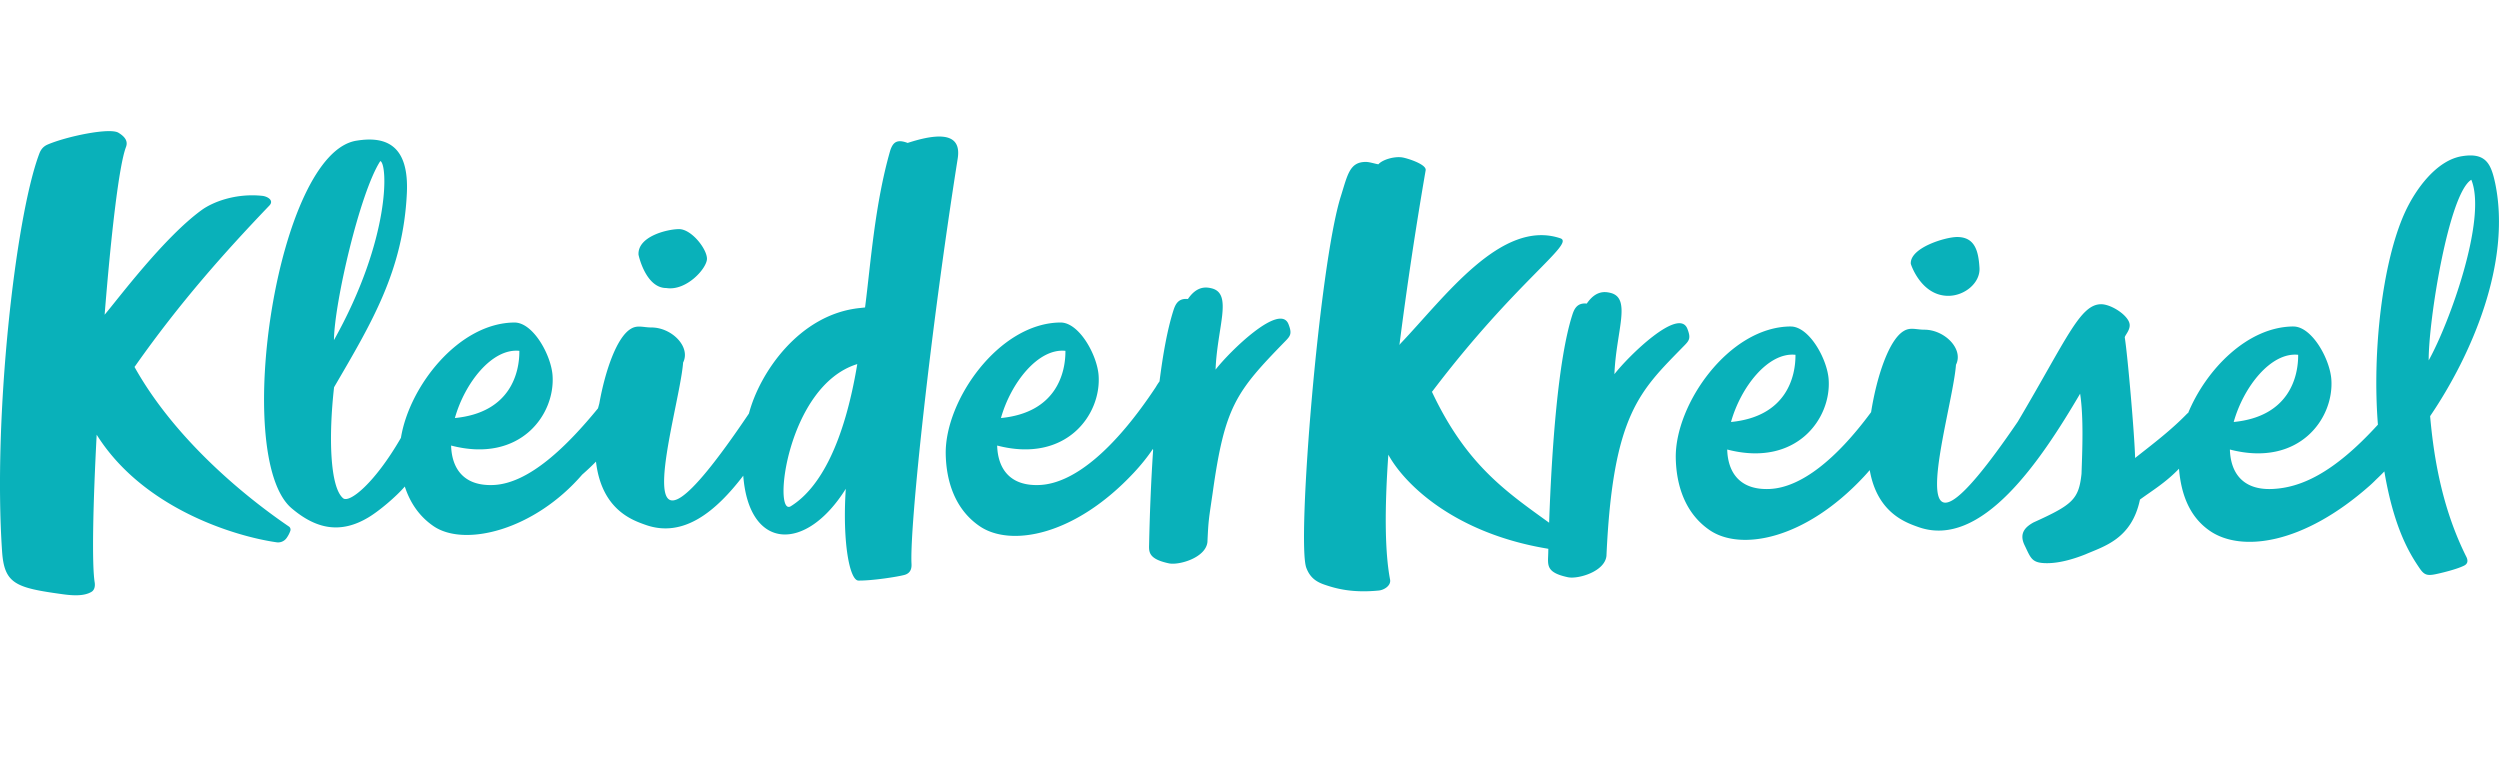
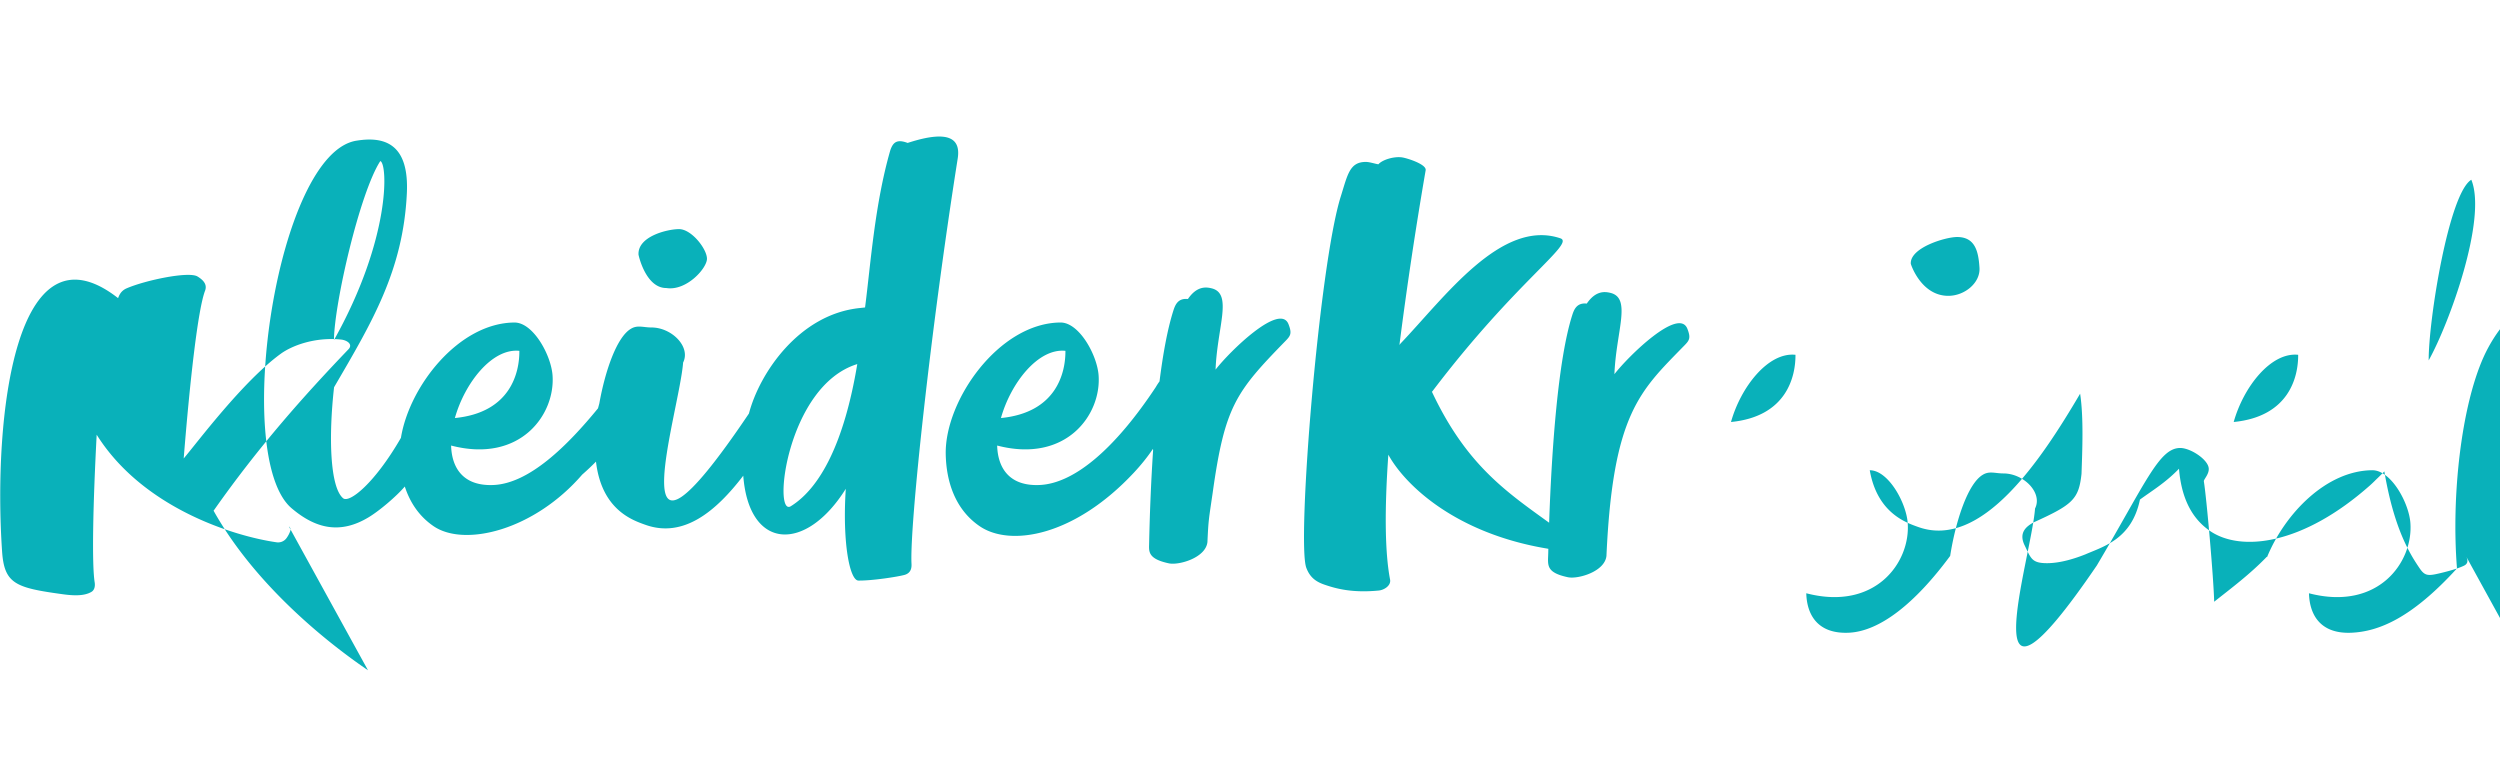
<svg xmlns="http://www.w3.org/2000/svg" width="158" height="48" viewBox="0 0 158 48">
-   <path fill="#09B1BA" fill-rule="evenodd" d="M54.18 23.01c-4.461 1.373-5.362 9.707-4.198 8.982 1.861-1.158 3.377-4.034 4.198-8.982m-25.43 3.41c3.527-.346 4.085-2.888 4.074-4.247-1.726-.18-3.454 2.035-4.075 4.247m-7.643-4.926c3.599-6.432 3.402-11.146 2.93-11.315-1.294 1.99-2.909 8.994-2.93 11.315m36.501 14.129c.008.175.022.579-.436.709-.428.121-2.057.372-2.919.36-.553-.007-1.021-2.407-.798-5.8-2.518 4.033-6.118 3.918-6.48-.828-1.733 2.265-3.784 3.964-6.19 3.102-.822-.293-2.762-.955-3.117-3.986l-.003-.004c-.25.255-.538.528-.87.82-3.045 3.523-7.431 4.588-9.382 3.265-.94-.637-1.51-1.532-1.828-2.513-.523.61-1.582 1.52-2.294 1.948-1.777 1.07-3.325.735-4.869-.582-3.771-3.236-.928-22.513 4.141-23.228 1.88-.299 3.297.33 3.151 3.336-.238 4.907-2.234 8.191-4.6 12.252-.35 3.107-.263 6.313.571 7.014.394.33 1.992-.935 3.655-3.817.53-3.266 3.653-7.264 7.174-7.288h.001l.031.001c.02 0 .039 0 .057.003 1.14.091 2.223 2.065 2.318 3.329.186 2.488-2.044 5.578-6.41 4.442.041 1.455.8 2.577 2.681 2.494 2.258-.1 4.65-2.46 6.603-4.846l.083-.305c.375-2.096 1.109-4.194 1.99-4.718.42-.26.783-.087 1.309-.087 1.27 0 2.496 1.217 1.997 2.216-.234 3.17-4.355 15.861 4.16 3.222.674-2.57 3.177-6.27 7.001-6.666l.338-.037c.352-2.712.609-6.519 1.598-9.942.175-.503.42-.708 1.094-.456 2.813-.92 3.34-.13 3.163.99-1.719 10.87-3.038 23.179-2.92 25.6m-15.498-17.42c1.278.205 2.582-1.259 2.572-1.857-.011-.631-.985-1.866-1.763-1.866-.735 0-2.624.456-2.563 1.613.002.043.456 2.11 1.754 2.11m111.384 4.573c1.313-2.354 3.703-8.951 2.695-11.416-1.418.852-2.707 8.872-2.695 11.416M141.17 26.67c3.527-.346 4.086-2.887 4.074-4.247-1.726-.18-3.454 2.035-4.074 4.247m-31.77 0c3.527-.346 4.085-2.887 4.074-4.247-1.726-.18-3.455 2.035-4.075 4.247m46.472 8.516c.14.283.061.462-.138.561-.504.252-1.558.494-1.815.545-.522.103-.71.043-.988-.362-.63-.92-1.629-2.524-2.239-6.137-.17.178-.35.353-.532.525a8.311 8.311 0 0 1-.347.333c-4.282 3.81-8.177 4.237-10.127 2.914-1.368-.927-1.849-2.44-1.972-3.942-.842.876-1.682 1.375-2.467 1.949-.52 2.493-2.277 2.954-3.443 3.461-.648.259-1.578.56-2.427.56-.978 0-1.02-.306-1.422-1.134-.396-.816.139-1.201.559-1.439 2.474-1.12 2.866-1.458 3.039-3.074.05-1.472.14-3.569-.088-5.065-2.486 4.23-6.233 9.858-10.235 8.424-.784-.279-2.586-.894-3.059-3.58l-.01-.007c-.114.134-.233.268-.36.404-3.736 4.004-7.788 4.712-9.738 3.39-1.575-1.069-2.123-2.859-2.153-4.57-.059-3.38 3.355-8.283 7.254-8.309h.001l.03.002c.02 0 .04 0 .058.002 1.14.091 2.223 2.066 2.318 3.329.186 2.488-2.044 5.579-6.41 4.443.04 1.454.8 2.577 2.681 2.494 1.962-.087 4.19-1.845 6.413-4.855.349-2.225 1.12-4.567 2.058-5.125.42-.26.783-.087 1.31-.087 1.27 0 2.496 1.217 1.996 2.216-.236 3.215-4.254 15.57 3.906 3.598 3.099-5.235 3.932-7.423 5.268-7.423.652 0 1.764.728 1.804 1.294.026.364-.319.687-.31.808.179 1.102.623 6.217.653 7.615 1.116-.883 2.271-1.747 3.326-2.84l.017.017c1.14-2.772 3.762-5.468 6.651-5.488h.001l.031.002c.02 0 .039 0 .057.002 1.14.091 2.223 2.066 2.318 3.329.186 2.488-2.044 5.579-6.41 4.443.041 1.454.8 2.577 2.681 2.494 1.722-.076 3.803-.916 6.674-4.066-.368-4.6.28-10.258 1.69-13.377.709-1.565 2.043-3.327 3.605-3.586 1.529-.254 1.854.477 2.118 1.716 1.031 5-1.474 10.821-4.114 14.709.256 2.945.852 6.02 2.286 8.887m-137.61-1.91c-3.168-2.159-7.345-5.757-9.76-10.087l.046-.059c2.834-4.028 5.69-7.227 8.48-10.141.311-.326-.121-.579-.457-.613-1.708-.176-3.14.402-3.823.898-2.389 1.735-5.29 5.624-6.133 6.616.4-4.998.904-9.428 1.347-10.591.12-.317.022-.61-.475-.911-.553-.337-3.286.235-4.476.748-.377.162-.483.464-.542.621C.972 13.774-.446 26.328.132 34.853c.14 2.056.866 2.297 3.85 2.705.724.1 1.376.107 1.807-.158.19-.117.23-.37.195-.59-.186-1.18-.105-4.944.126-9.336 2.92 4.655 8.713 6.417 11.355 6.797a.657.657 0 0 0 .634-.25 1.8 1.8 0 0 0 .248-.465.24.24 0 0 0-.089-.282M63.26 26.42c3.528-.346 4.086-2.888 4.075-4.247-1.726-.18-3.455 2.035-4.075 4.247m18.174-5.93c.228.586.129.73-.193 1.061-3.142 3.225-3.836 4.125-4.602 9.611-.248 1.698-.265 1.682-.329 3.097-.112 1.001-1.81 1.476-2.429 1.346-1.4-.296-1.259-.792-1.255-1.307.04-1.829.118-3.86.252-5.86a.875.875 0 0 0-.015-.064c-.325.48-.721.983-1.201 1.497-3.737 4.004-7.789 4.712-9.739 3.39-1.575-1.069-2.123-2.858-2.153-4.57-.059-3.38 3.355-8.282 7.254-8.309h.001l.031.002c.02 0 .039 0 .057.002 1.14.092 2.223 2.066 2.318 3.33.186 2.487-2.044 5.578-6.41 4.442.041 1.454.8 2.577 2.681 2.494 2.236-.099 4.817-2.369 7.345-6.189.07-.122.147-.243.235-.359.22-1.75.505-3.31.872-4.465.118-.371.29-.808.922-.741.582-.853 1.175-.755 1.508-.674 1.336.342.344 2.443.24 5.135.919-1.179 4.072-4.255 4.61-2.869m41.7-1.794c1.039 0 2.027-.826 1.97-1.764-.064-1.055-.28-1.953-1.415-1.953-.736 0-2.988.676-2.926 1.69.002.037.65 2.027 2.371 2.027m-16.686 3.143c-2.786 2.861-4.515 4.284-4.92 13.297-.112 1.002-1.81 1.476-2.429 1.346-1.43-.302-1.266-.783-1.25-1.52l.006-.279c-5.899-.965-9.08-4.062-10.112-5.947-.227 3.244-.24 6.059.11 7.892.072.38-.373.66-.717.693-1.664.163-2.686-.117-3.411-.365-.499-.17-.925-.422-1.167-1.075-.607-1.629.813-19.112 2.176-23.454.438-1.398.562-2.182 1.57-2.194.249-.003.562.11.81.15.25-.287.984-.513 1.503-.436.304.045 1.55.433 1.485.811a256.233 256.233 0 0 0-1.658 11.043l.07-.09c2.79-2.92 6.376-7.908 10.103-6.649.952.322-2.82 2.715-8.1 9.682l-.022.011c2.162 4.597 4.662 6.298 7.41 8.281.162-4.674.565-10.299 1.457-13.108.118-.371.29-.808.922-.741.582-.853 1.175-.755 1.507-.674 1.335.341.346 2.421.24 5.134.92-1.18 4.072-4.253 4.611-2.868.228.585.129.73-.193 1.06" />
+   <path fill="#09B1BA" fill-rule="evenodd" d="M54.18 23.01c-4.461 1.373-5.362 9.707-4.198 8.982 1.861-1.158 3.377-4.034 4.198-8.982m-25.43 3.41c3.527-.346 4.085-2.888 4.074-4.247-1.726-.18-3.454 2.035-4.075 4.247m-7.643-4.926c3.599-6.432 3.402-11.146 2.93-11.315-1.294 1.99-2.909 8.994-2.93 11.315m36.501 14.129c.008.175.022.579-.436.709-.428.121-2.057.372-2.919.36-.553-.007-1.021-2.407-.798-5.8-2.518 4.033-6.118 3.918-6.48-.828-1.733 2.265-3.784 3.964-6.19 3.102-.822-.293-2.762-.955-3.117-3.986l-.003-.004c-.25.255-.538.528-.87.82-3.045 3.523-7.431 4.588-9.382 3.265-.94-.637-1.51-1.532-1.828-2.513-.523.61-1.582 1.52-2.294 1.948-1.777 1.07-3.325.735-4.869-.582-3.771-3.236-.928-22.513 4.141-23.228 1.88-.299 3.297.33 3.151 3.336-.238 4.907-2.234 8.191-4.6 12.252-.35 3.107-.263 6.313.571 7.014.394.33 1.992-.935 3.655-3.817.53-3.266 3.653-7.264 7.174-7.288h.001l.031.001c.02 0 .039 0 .057.003 1.14.091 2.223 2.065 2.318 3.329.186 2.488-2.044 5.578-6.41 4.442.041 1.455.8 2.577 2.681 2.494 2.258-.1 4.65-2.46 6.603-4.846l.083-.305c.375-2.096 1.109-4.194 1.99-4.718.42-.26.783-.087 1.309-.087 1.27 0 2.496 1.217 1.997 2.216-.234 3.17-4.355 15.861 4.16 3.222.674-2.57 3.177-6.27 7.001-6.666l.338-.037c.352-2.712.609-6.519 1.598-9.942.175-.503.42-.708 1.094-.456 2.813-.92 3.34-.13 3.163.99-1.719 10.87-3.038 23.179-2.92 25.6m-15.498-17.42c1.278.205 2.582-1.259 2.572-1.857-.011-.631-.985-1.866-1.763-1.866-.735 0-2.624.456-2.563 1.613.002.043.456 2.11 1.754 2.11m111.384 4.573c1.313-2.354 3.703-8.951 2.695-11.416-1.418.852-2.707 8.872-2.695 11.416M141.17 26.67c3.527-.346 4.086-2.887 4.074-4.247-1.726-.18-3.454 2.035-4.074 4.247m-31.77 0c3.527-.346 4.085-2.887 4.074-4.247-1.726-.18-3.455 2.035-4.075 4.247m46.472 8.516c.14.283.061.462-.138.561-.504.252-1.558.494-1.815.545-.522.103-.71.043-.988-.362-.63-.92-1.629-2.524-2.239-6.137-.17.178-.35.353-.532.525a8.311 8.311 0 0 1-.347.333c-4.282 3.81-8.177 4.237-10.127 2.914-1.368-.927-1.849-2.44-1.972-3.942-.842.876-1.682 1.375-2.467 1.949-.52 2.493-2.277 2.954-3.443 3.461-.648.259-1.578.56-2.427.56-.978 0-1.02-.306-1.422-1.134-.396-.816.139-1.201.559-1.439 2.474-1.12 2.866-1.458 3.039-3.074.05-1.472.14-3.569-.088-5.065-2.486 4.23-6.233 9.858-10.235 8.424-.784-.279-2.586-.894-3.059-3.58l-.01-.007h.001l.03.002c.02 0 .04 0 .058.002 1.14.091 2.223 2.066 2.318 3.329.186 2.488-2.044 5.579-6.41 4.443.04 1.454.8 2.577 2.681 2.494 1.962-.087 4.19-1.845 6.413-4.855.349-2.225 1.12-4.567 2.058-5.125.42-.26.783-.087 1.31-.087 1.27 0 2.496 1.217 1.996 2.216-.236 3.215-4.254 15.57 3.906 3.598 3.099-5.235 3.932-7.423 5.268-7.423.652 0 1.764.728 1.804 1.294.026.364-.319.687-.31.808.179 1.102.623 6.217.653 7.615 1.116-.883 2.271-1.747 3.326-2.84l.017.017c1.14-2.772 3.762-5.468 6.651-5.488h.001l.031.002c.02 0 .039 0 .057.002 1.14.091 2.223 2.066 2.318 3.329.186 2.488-2.044 5.579-6.41 4.443.041 1.454.8 2.577 2.681 2.494 1.722-.076 3.803-.916 6.674-4.066-.368-4.6.28-10.258 1.69-13.377.709-1.565 2.043-3.327 3.605-3.586 1.529-.254 1.854.477 2.118 1.716 1.031 5-1.474 10.821-4.114 14.709.256 2.945.852 6.02 2.286 8.887m-137.61-1.91c-3.168-2.159-7.345-5.757-9.76-10.087l.046-.059c2.834-4.028 5.69-7.227 8.48-10.141.311-.326-.121-.579-.457-.613-1.708-.176-3.14.402-3.823.898-2.389 1.735-5.29 5.624-6.133 6.616.4-4.998.904-9.428 1.347-10.591.12-.317.022-.61-.475-.911-.553-.337-3.286.235-4.476.748-.377.162-.483.464-.542.621C.972 13.774-.446 26.328.132 34.853c.14 2.056.866 2.297 3.85 2.705.724.1 1.376.107 1.807-.158.19-.117.23-.37.195-.59-.186-1.18-.105-4.944.126-9.336 2.92 4.655 8.713 6.417 11.355 6.797a.657.657 0 0 0 .634-.25 1.8 1.8 0 0 0 .248-.465.24.24 0 0 0-.089-.282M63.26 26.42c3.528-.346 4.086-2.888 4.075-4.247-1.726-.18-3.455 2.035-4.075 4.247m18.174-5.93c.228.586.129.73-.193 1.061-3.142 3.225-3.836 4.125-4.602 9.611-.248 1.698-.265 1.682-.329 3.097-.112 1.001-1.81 1.476-2.429 1.346-1.4-.296-1.259-.792-1.255-1.307.04-1.829.118-3.86.252-5.86a.875.875 0 0 0-.015-.064c-.325.48-.721.983-1.201 1.497-3.737 4.004-7.789 4.712-9.739 3.39-1.575-1.069-2.123-2.858-2.153-4.57-.059-3.38 3.355-8.282 7.254-8.309h.001l.031.002c.02 0 .039 0 .057.002 1.14.092 2.223 2.066 2.318 3.33.186 2.487-2.044 5.578-6.41 4.442.041 1.454.8 2.577 2.681 2.494 2.236-.099 4.817-2.369 7.345-6.189.07-.122.147-.243.235-.359.22-1.75.505-3.31.872-4.465.118-.371.29-.808.922-.741.582-.853 1.175-.755 1.508-.674 1.336.342.344 2.443.24 5.135.919-1.179 4.072-4.255 4.61-2.869m41.7-1.794c1.039 0 2.027-.826 1.97-1.764-.064-1.055-.28-1.953-1.415-1.953-.736 0-2.988.676-2.926 1.69.002.037.65 2.027 2.371 2.027m-16.686 3.143c-2.786 2.861-4.515 4.284-4.92 13.297-.112 1.002-1.81 1.476-2.429 1.346-1.43-.302-1.266-.783-1.25-1.52l.006-.279c-5.899-.965-9.08-4.062-10.112-5.947-.227 3.244-.24 6.059.11 7.892.072.38-.373.66-.717.693-1.664.163-2.686-.117-3.411-.365-.499-.17-.925-.422-1.167-1.075-.607-1.629.813-19.112 2.176-23.454.438-1.398.562-2.182 1.57-2.194.249-.003.562.11.81.15.25-.287.984-.513 1.503-.436.304.045 1.55.433 1.485.811a256.233 256.233 0 0 0-1.658 11.043l.07-.09c2.79-2.92 6.376-7.908 10.103-6.649.952.322-2.82 2.715-8.1 9.682l-.022.011c2.162 4.597 4.662 6.298 7.41 8.281.162-4.674.565-10.299 1.457-13.108.118-.371.29-.808.922-.741.582-.853 1.175-.755 1.507-.674 1.335.341.346 2.421.24 5.134.92-1.18 4.072-4.253 4.611-2.868.228.585.129.73-.193 1.06" />
</svg>